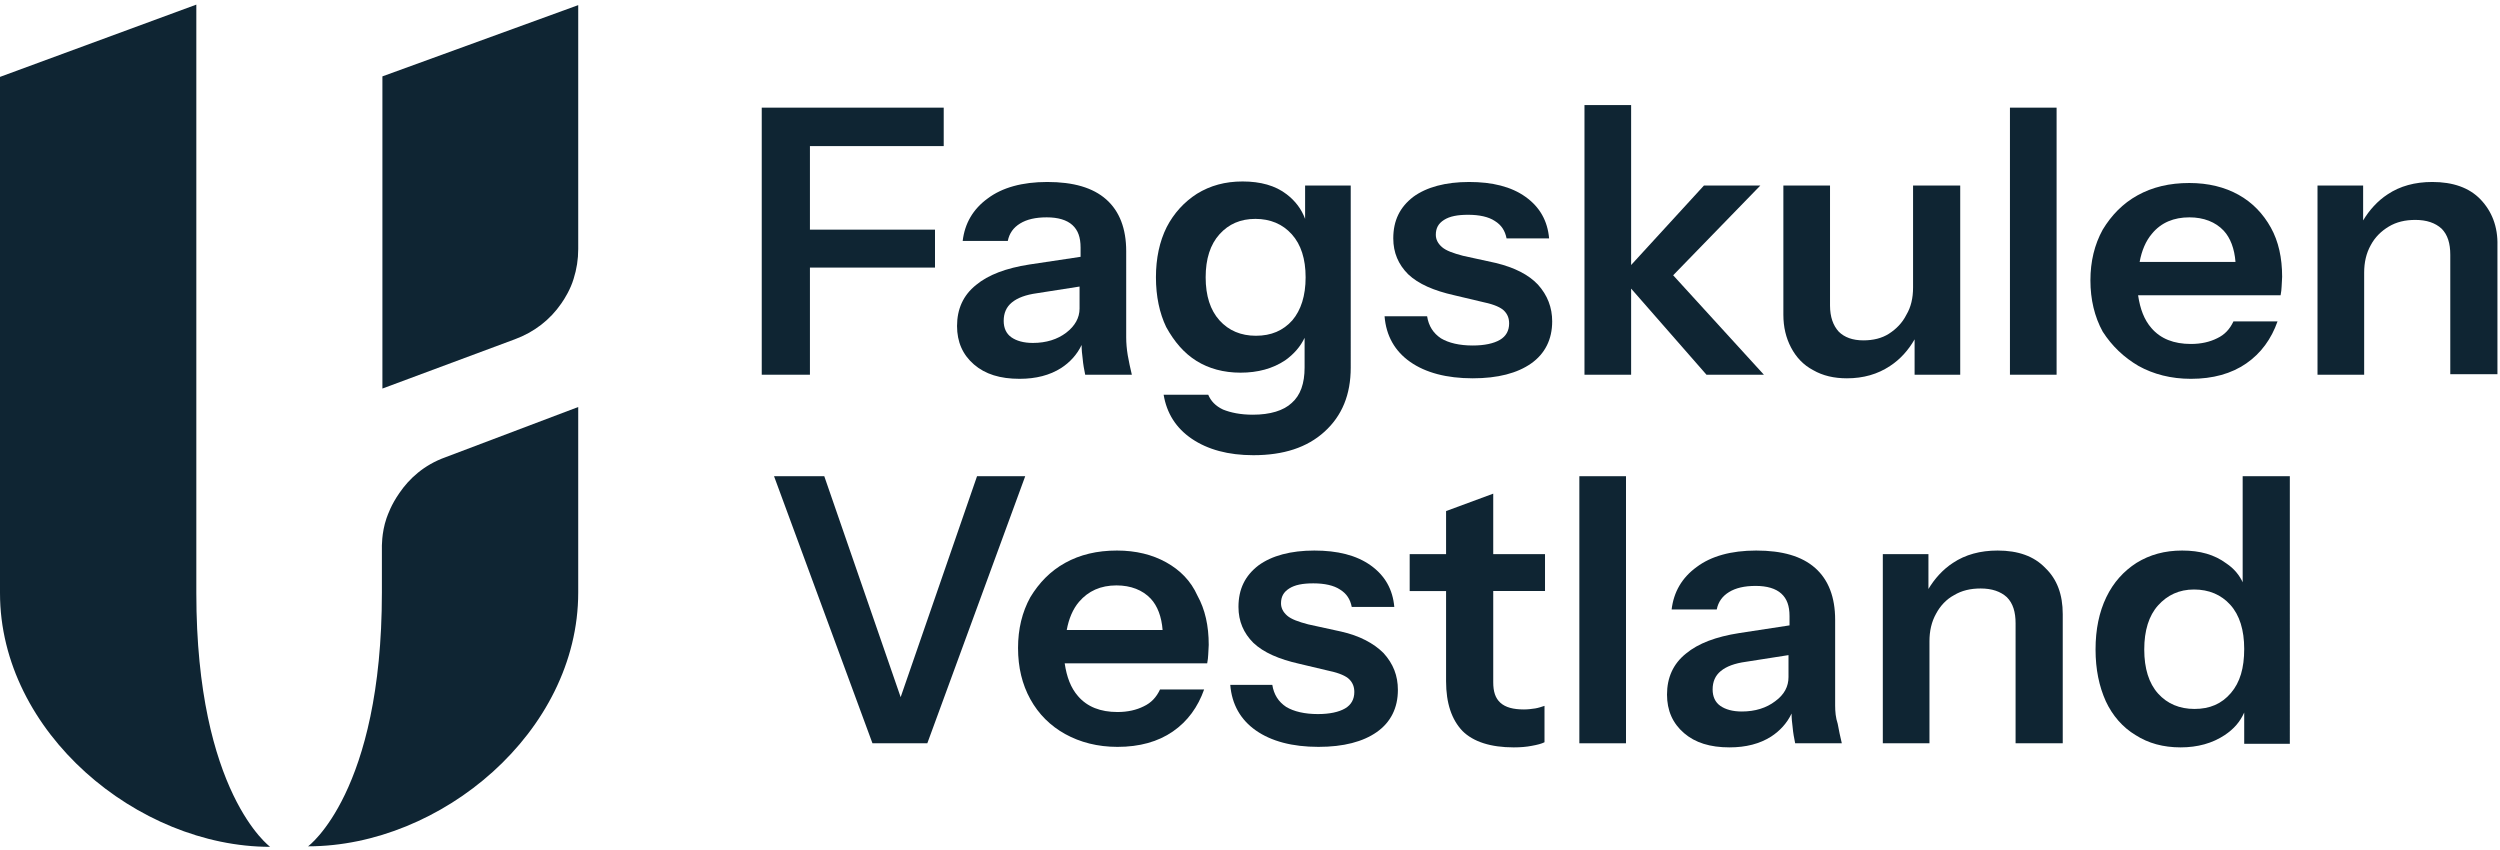
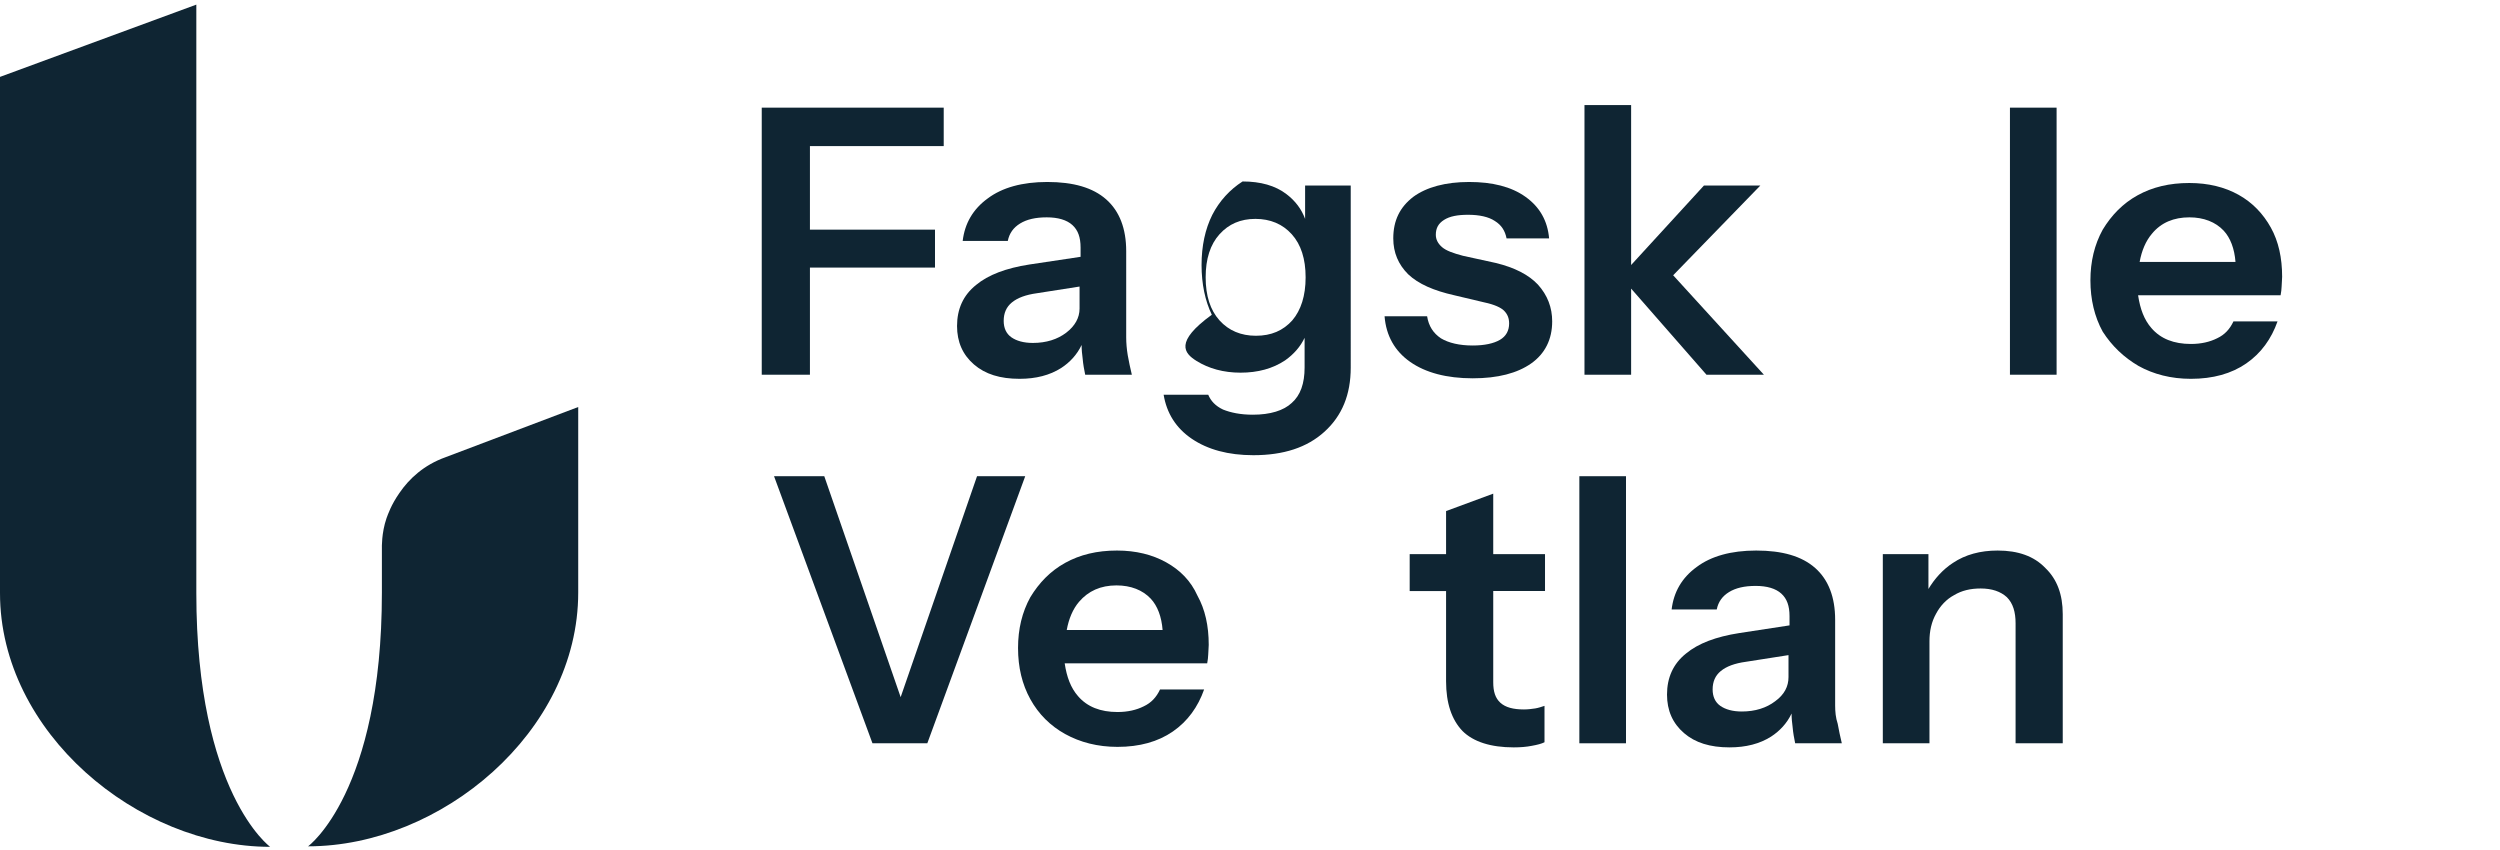
<svg xmlns="http://www.w3.org/2000/svg" version="1.1" id="Layer_1" x="0px" y="0px" viewBox="0 0 487.7 165.8" style="enable-background:new 0 0 487.7 165.8;" xml:space="preserve">
  <style type="text/css">
	.st0{fill-rule:evenodd;clip-rule:evenodd;fill:#0F2533;}
	.st1{fill:#0F2533;}
</style>
  <g>
    <g>
      <g>
        <path class="st0" d="M86.9,89.2c-4.2,1.5-7.1,4.2-9,7c-1.6,2.3-2.2,4.1-2.5,4.9c-1,2.9-0.9,5.8-0.9,5.8l0,8.7     c0,39-14.4,49.5-14.4,49.5c25.9,0,52.7-22.3,52.7-49.5l0-36.2L86.9,89.2z" />
        <path class="st1" d="M38.3,115.7V0.9L0,15v100.7c0,27.2,26.9,49.5,52.7,49.5C52.7,165.2,38.3,154.7,38.3,115.7z" />
-         <path class="st1" d="M74.6,14.9v60.9l25.8-9.6c3.8-1.4,6.9-3.8,9.1-7c0.7-1,1.8-2.8,2.4-4.8c0.6-1.9,0.9-3.8,0.9-5.8l0-47.6     L74.6,14.9z" />
      </g>
    </g>
    <g>
      <polygon class="st1" points="158,52.2 182.4,52.2 182.4,44.8 158,44.8 158,28.5 184.1,28.5 184.1,21 158,21 153.1,21 148.6,21     148.6,73.1 158,73.1   " />
      <path class="st1" d="M200.8,51.6c-4.5,0.7-8,2-10.4,4c-2.5,2-3.7,4.7-3.7,8c0,3.1,1.1,5.6,3.3,7.5c2.2,1.9,5.1,2.8,8.9,2.8    c3.2,0,5.9-0.7,8.1-2.1c1.7-1.1,3.1-2.6,4-4.5c0,1,0.1,1.8,0.2,2.6c0.1,1.2,0.3,2.2,0.5,3.2h9.1c-0.3-1.3-0.6-2.6-0.8-3.8    c-0.2-1.2-0.3-2.4-0.3-3.5V49c0-4.4-1.3-7.8-3.9-10.1c-2.6-2.3-6.4-3.4-11.5-3.4c-4.9,0-8.8,1.1-11.6,3.2    c-2.9,2.1-4.5,4.9-4.9,8.3h8.8c0.3-1.5,1.1-2.6,2.4-3.4c1.3-0.8,3-1.2,5.2-1.2c2.2,0,3.9,0.5,5,1.5c1.1,1,1.6,2.4,1.6,4.4v1.8    L200.8,51.6z M208,64.9c-1.7,1.3-3.9,2-6.5,2c-1.8,0-3.2-0.4-4.2-1.1c-1-0.7-1.5-1.8-1.5-3.2c0-1.5,0.5-2.7,1.6-3.6    c1.1-0.9,2.7-1.5,4.9-1.8l8.3-1.3v4.3C210.6,62,209.7,63.6,208,64.9z" />
-       <path class="st1" d="M233.4,70.4c2.4,1.5,5.3,2.3,8.6,2.3c3.4,0,6.3-0.8,8.7-2.4c1.7-1.2,3-2.7,3.8-4.4v5.8c0,3.1-0.8,5.4-2.5,6.9    c-1.6,1.5-4.2,2.3-7.6,2.3c-2.4,0-4.3-0.4-5.8-1c-1.5-0.7-2.4-1.7-2.9-2.9h-8.7c0.6,3.6,2.4,6.5,5.5,8.6c3.1,2.1,7.1,3.2,12,3.2    c5.9,0,10.5-1.5,13.9-4.6c3.4-3.1,5.1-7.2,5.1-12.5V36.2h-8.9v6.5c-0.7-1.9-1.9-3.5-3.6-4.8c-2.2-1.7-5.1-2.5-8.6-2.5    c-3.4,0-6.3,0.8-8.9,2.4c-2.5,1.6-4.5,3.8-5.9,6.5c-1.4,2.8-2.1,6.1-2.1,9.8c0,3.7,0.7,7,2,9.7C229.1,66.7,231,68.9,233.4,70.4z     M237.9,45.7c1.8-2,4.1-3,7-3c2.9,0,5.3,1,7.1,3c1.8,2,2.7,4.8,2.7,8.4s-0.9,6.4-2.6,8.4c-1.8,2-4.1,3-7.1,3c-2.9,0-5.3-1-7.1-3    c-1.8-2-2.7-4.8-2.7-8.4C235.2,50.5,236.1,47.7,237.9,45.7z" />
+       <path class="st1" d="M233.4,70.4c2.4,1.5,5.3,2.3,8.6,2.3c3.4,0,6.3-0.8,8.7-2.4c1.7-1.2,3-2.7,3.8-4.4v5.8c0,3.1-0.8,5.4-2.5,6.9    c-1.6,1.5-4.2,2.3-7.6,2.3c-2.4,0-4.3-0.4-5.8-1c-1.5-0.7-2.4-1.7-2.9-2.9h-8.7c0.6,3.6,2.4,6.5,5.5,8.6c3.1,2.1,7.1,3.2,12,3.2    c5.9,0,10.5-1.5,13.9-4.6c3.4-3.1,5.1-7.2,5.1-12.5V36.2h-8.9v6.5c-0.7-1.9-1.9-3.5-3.6-4.8c-2.2-1.7-5.1-2.5-8.6-2.5    c-2.5,1.6-4.5,3.8-5.9,6.5c-1.4,2.8-2.1,6.1-2.1,9.8c0,3.7,0.7,7,2,9.7C229.1,66.7,231,68.9,233.4,70.4z     M237.9,45.7c1.8-2,4.1-3,7-3c2.9,0,5.3,1,7.1,3c1.8,2,2.7,4.8,2.7,8.4s-0.9,6.4-2.6,8.4c-1.8,2-4.1,3-7.1,3c-2.9,0-5.3-1-7.1-3    c-1.8-2-2.7-4.8-2.7-8.4C235.2,50.5,236.1,47.7,237.9,45.7z" />
      <path class="st1" d="M291.8,51.3l-6.4-1.4c-1.9-0.5-3.3-1-4.1-1.7c-0.8-0.7-1.2-1.5-1.2-2.4c0-1.3,0.5-2.2,1.6-2.9    c1.1-0.7,2.6-1,4.7-1c2.2,0,4,0.4,5.2,1.2c1.3,0.8,2,1.9,2.3,3.4h8.3c-0.3-3.4-1.8-6.1-4.6-8.1c-2.8-2-6.5-2.9-11-2.9    c-4.6,0-8.3,1-10.9,2.9c-2.6,2-3.9,4.6-3.9,8.1c0,2.8,1,5.1,2.9,7c2,1.9,5,3.2,9,4.1l5.9,1.4c1.9,0.4,3.2,1,3.8,1.6    c0.7,0.7,1,1.5,1,2.5c0,1.4-0.6,2.5-1.8,3.2c-1.2,0.7-3,1.1-5.3,1.1c-2.6,0-4.7-0.5-6.2-1.4c-1.5-1-2.4-2.4-2.7-4.3h-8.3    c0.3,3.8,2,6.8,5,8.9c3,2.1,7.1,3.2,12.2,3.2c4.9,0,8.7-1,11.4-2.9c2.7-1.9,4.1-4.7,4.1-8.2c0-2.7-0.9-5.1-2.8-7.2    C298.2,53.6,295.5,52.2,291.8,51.3z" />
      <polygon class="st1" points="332.9,73.1 344.1,73.1 326.4,53.7 343.4,36.2 332.4,36.2 318.2,51.7 318.2,20.5 309.1,20.5     309.1,73.1 318.2,73.1 318.2,56.3   " />
-       <path class="st1" d="M373.5,66.2v6.9h8.9V36.2h-9.2v19.9c0,2-0.4,3.8-1.3,5.3c-0.8,1.6-2,2.8-3.4,3.7c-1.4,0.9-3.1,1.3-5,1.3    c-2.1,0-3.7-0.6-4.8-1.7c-1.1-1.2-1.7-2.9-1.7-5.1V36.2h-9.1v25.2c0,2.4,0.5,4.5,1.5,6.4c1,1.9,2.4,3.4,4.3,4.4    c1.9,1.1,4.1,1.6,6.6,1.6c3.2,0,6-0.8,8.4-2.4C370.7,70.1,372.3,68.3,373.5,66.2z" />
      <rect x="392.1" y="21" class="st1" width="9.1" height="52.1" />
      <path class="st1" d="M417.2,71.4c2.9,1.6,6.3,2.5,10.2,2.5c4.3,0,7.9-1,10.8-3c2.9-2,4.9-4.8,6.1-8.2h-8.6    c-0.7,1.5-1.7,2.6-3.2,3.3c-1.4,0.7-3.1,1.1-5.1,1.1c-3.3,0-5.9-1-7.7-3.1c-1.4-1.6-2.2-3.7-2.6-6.4h27.8c0.1-0.6,0.2-1.2,0.2-1.7    c0-0.6,0.1-1.2,0.1-1.9c0-3.7-0.7-6.9-2.2-9.6c-1.5-2.7-3.6-4.9-6.3-6.4c-2.7-1.5-5.9-2.3-9.6-2.3c-3.9,0-7.2,0.8-10.1,2.4    c-2.9,1.6-5.1,3.9-6.8,6.7c-1.6,2.9-2.4,6.2-2.4,9.9s0.8,7.1,2.4,10C412,67.5,414.3,69.7,417.2,71.4z M427.1,42.4    c2.8,0,5.1,0.9,6.7,2.6c1.3,1.4,2.1,3.5,2.3,6.1h-18.7c0.4-2.2,1.2-4.1,2.4-5.5C421.6,43.4,424.1,42.4,427.1,42.4z" />
-       <path class="st1" d="M483.9,38.9c-2.2-2.3-5.4-3.4-9.4-3.4c-3.4,0-6.3,0.8-8.7,2.4c-2,1.3-3.6,3.1-4.8,5.1v-6.8h-8.9v36.9h9.1    V53.2c0-2,0.4-3.8,1.3-5.4c0.8-1.5,2-2.7,3.5-3.6c1.5-0.9,3.2-1.3,5.2-1.3c2.2,0,3.9,0.6,5.1,1.7c1.2,1.2,1.7,2.9,1.7,5.1v23.3    h9.2V47.9C487.3,44.2,486.1,41.2,483.9,38.9z" />
      <polygon class="st1" points="190.6,92.9 175.7,136 160.8,92.9 151,92.9 170.2,145 180.9,145 200,92.9   " />
      <path class="st1" d="M227.5,109.7c-2.7-1.5-5.9-2.3-9.6-2.3c-3.9,0-7.2,0.8-10.1,2.4s-5.1,3.9-6.8,6.7c-1.6,2.9-2.4,6.2-2.4,9.9    c0,3.8,0.8,7.1,2.4,10c1.6,2.9,3.9,5.2,6.8,6.8c2.9,1.6,6.3,2.5,10.2,2.5c4.3,0,7.9-1,10.8-3c2.9-2,4.9-4.8,6.1-8.2h-8.6    c-0.7,1.5-1.7,2.6-3.2,3.3c-1.4,0.7-3.1,1.1-5.1,1.1c-3.3,0-5.9-1-7.7-3.1c-1.4-1.6-2.2-3.7-2.6-6.4h27.8c0.1-0.6,0.2-1.2,0.2-1.7    c0-0.6,0.1-1.2,0.1-1.9c0-3.7-0.7-6.9-2.2-9.6C232.3,113.3,230.2,111.2,227.5,109.7z M217.8,114.2c2.8,0,5.1,0.9,6.7,2.6    c1.3,1.4,2.1,3.5,2.3,6.1h-18.7c0.4-2.2,1.2-4.1,2.4-5.5C212.3,115.3,214.7,114.2,217.8,114.2z" />
-       <path class="st1" d="M261.6,123.2l-6.4-1.4c-1.9-0.5-3.3-1-4.1-1.7c-0.8-0.7-1.2-1.5-1.2-2.4c0-1.3,0.5-2.2,1.6-2.9    c1.1-0.7,2.6-1,4.7-1c2.2,0,4,0.4,5.2,1.2c1.3,0.8,2,1.9,2.3,3.4h8.3c-0.3-3.4-1.8-6.1-4.6-8.1c-2.8-2-6.5-2.9-11-2.9    c-4.6,0-8.3,1-10.9,2.9c-2.6,2-3.9,4.6-3.9,8.1c0,2.8,1,5.1,2.9,7c2,1.9,5,3.2,9,4.1l5.9,1.4c1.9,0.4,3.2,1,3.8,1.6    c0.7,0.7,1,1.5,1,2.5c0,1.4-0.6,2.5-1.8,3.2c-1.2,0.7-3,1.1-5.3,1.1c-2.6,0-4.7-0.5-6.2-1.4c-1.5-1-2.4-2.4-2.7-4.3H240    c0.3,3.8,2,6.8,5,8.9c3,2.1,7.1,3.2,12.2,3.2c4.9,0,8.7-1,11.4-2.9c2.7-1.9,4.1-4.7,4.1-8.2c0-2.8-0.9-5.1-2.8-7.2    C268,125.5,265.2,124,261.6,123.2z" />
      <path class="st1" d="M291.3,96.3l-9.2,3.4v8.4H275v7.2h7.1v17.6c0,4.3,1.1,7.5,3.2,9.7c2.1,2.1,5.5,3.2,10,3.2    c1.3,0,2.5-0.1,3.5-0.3c1.1-0.2,1.9-0.4,2.5-0.7v-7.1c-0.6,0.2-1.2,0.4-1.8,0.5c-0.7,0.1-1.4,0.2-2.2,0.2c-2.1,0-3.6-0.4-4.6-1.3    c-1-0.9-1.4-2.2-1.4-4v-17.8h10.1v-7.2h-10.1V96.3z" />
      <rect x="308.1" y="92.9" class="st1" width="9.1" height="52.1" />
      <path class="st1" d="M358,137.6v-16.7c0-4.4-1.3-7.8-3.9-10.1c-2.6-2.3-6.4-3.4-11.5-3.4c-4.9,0-8.8,1.1-11.6,3.2    c-2.9,2.1-4.5,4.9-4.9,8.3h8.8c0.3-1.5,1.1-2.6,2.4-3.4c1.3-0.8,3-1.2,5.2-1.2c2.2,0,3.9,0.5,5,1.5c1.1,1,1.6,2.4,1.6,4.4v1.8    l-9.8,1.5c-4.5,0.7-8,2-10.4,4c-2.5,2-3.7,4.7-3.7,8c0,3.1,1.1,5.6,3.3,7.5c2.2,1.9,5.1,2.8,8.9,2.8c3.2,0,5.9-0.7,8.1-2.1    c1.7-1.1,3.1-2.6,4-4.5c0,1,0.1,1.8,0.2,2.6c0.1,1.2,0.3,2.2,0.5,3.2h9.1c-0.3-1.3-0.6-2.6-0.8-3.8C358.1,140,358,138.8,358,137.6    z M346.3,136.8c-1.7,1.3-3.9,2-6.5,2c-1.8,0-3.2-0.4-4.2-1.1c-1-0.7-1.5-1.8-1.5-3.2c0-1.5,0.5-2.7,1.6-3.6    c1.1-0.9,2.7-1.5,4.9-1.8l8.3-1.3v4.3C348.9,133.9,348.1,135.5,346.3,136.8z" />
      <path class="st1" d="M389.7,107.4c-3.4,0-6.3,0.8-8.7,2.4c-2,1.3-3.6,3.1-4.8,5.1v-6.8h-8.9V145h9.1v-19.9c0-2,0.4-3.8,1.3-5.4    c0.8-1.5,2-2.8,3.5-3.6c1.5-0.9,3.2-1.3,5.2-1.3c2.2,0,3.9,0.6,5.1,1.7c1.2,1.2,1.7,2.9,1.7,5.1V145h9.2v-25.2    c0-3.8-1.1-6.8-3.4-9C396.8,108.5,393.7,107.4,389.7,107.4z" />
-       <path class="st1" d="M437.6,113.8c-0.7-1.6-1.8-2.9-3.3-3.9c-2.3-1.7-5.1-2.5-8.6-2.5c-3.4,0-6.3,0.8-8.9,2.4    c-2.5,1.6-4.5,3.8-5.9,6.7c-1.4,2.9-2.1,6.3-2.1,10.2c0,3.9,0.7,7.2,2,10.1c1.3,2.8,3.3,5.1,5.8,6.6c2.5,1.6,5.4,2.4,8.8,2.4    c3.3,0,6.2-0.8,8.6-2.4c1.8-1.2,3-2.6,3.8-4.4v6.1h8.9V92.9h-9.2V113.8z M435.2,135.2c-1.8,2.1-4.1,3.1-7.1,3.1    c-2.9,0-5.3-1-7.1-3c-1.8-2-2.7-4.9-2.7-8.6c0-3.7,0.9-6.6,2.7-8.6c1.8-2,4.1-3.1,7-3.1c2.9,0,5.3,1,7.1,3c1.8,2,2.7,4.9,2.7,8.6    C437.8,130.3,437,133.1,435.2,135.2z" />
    </g>
  </g>
</svg>